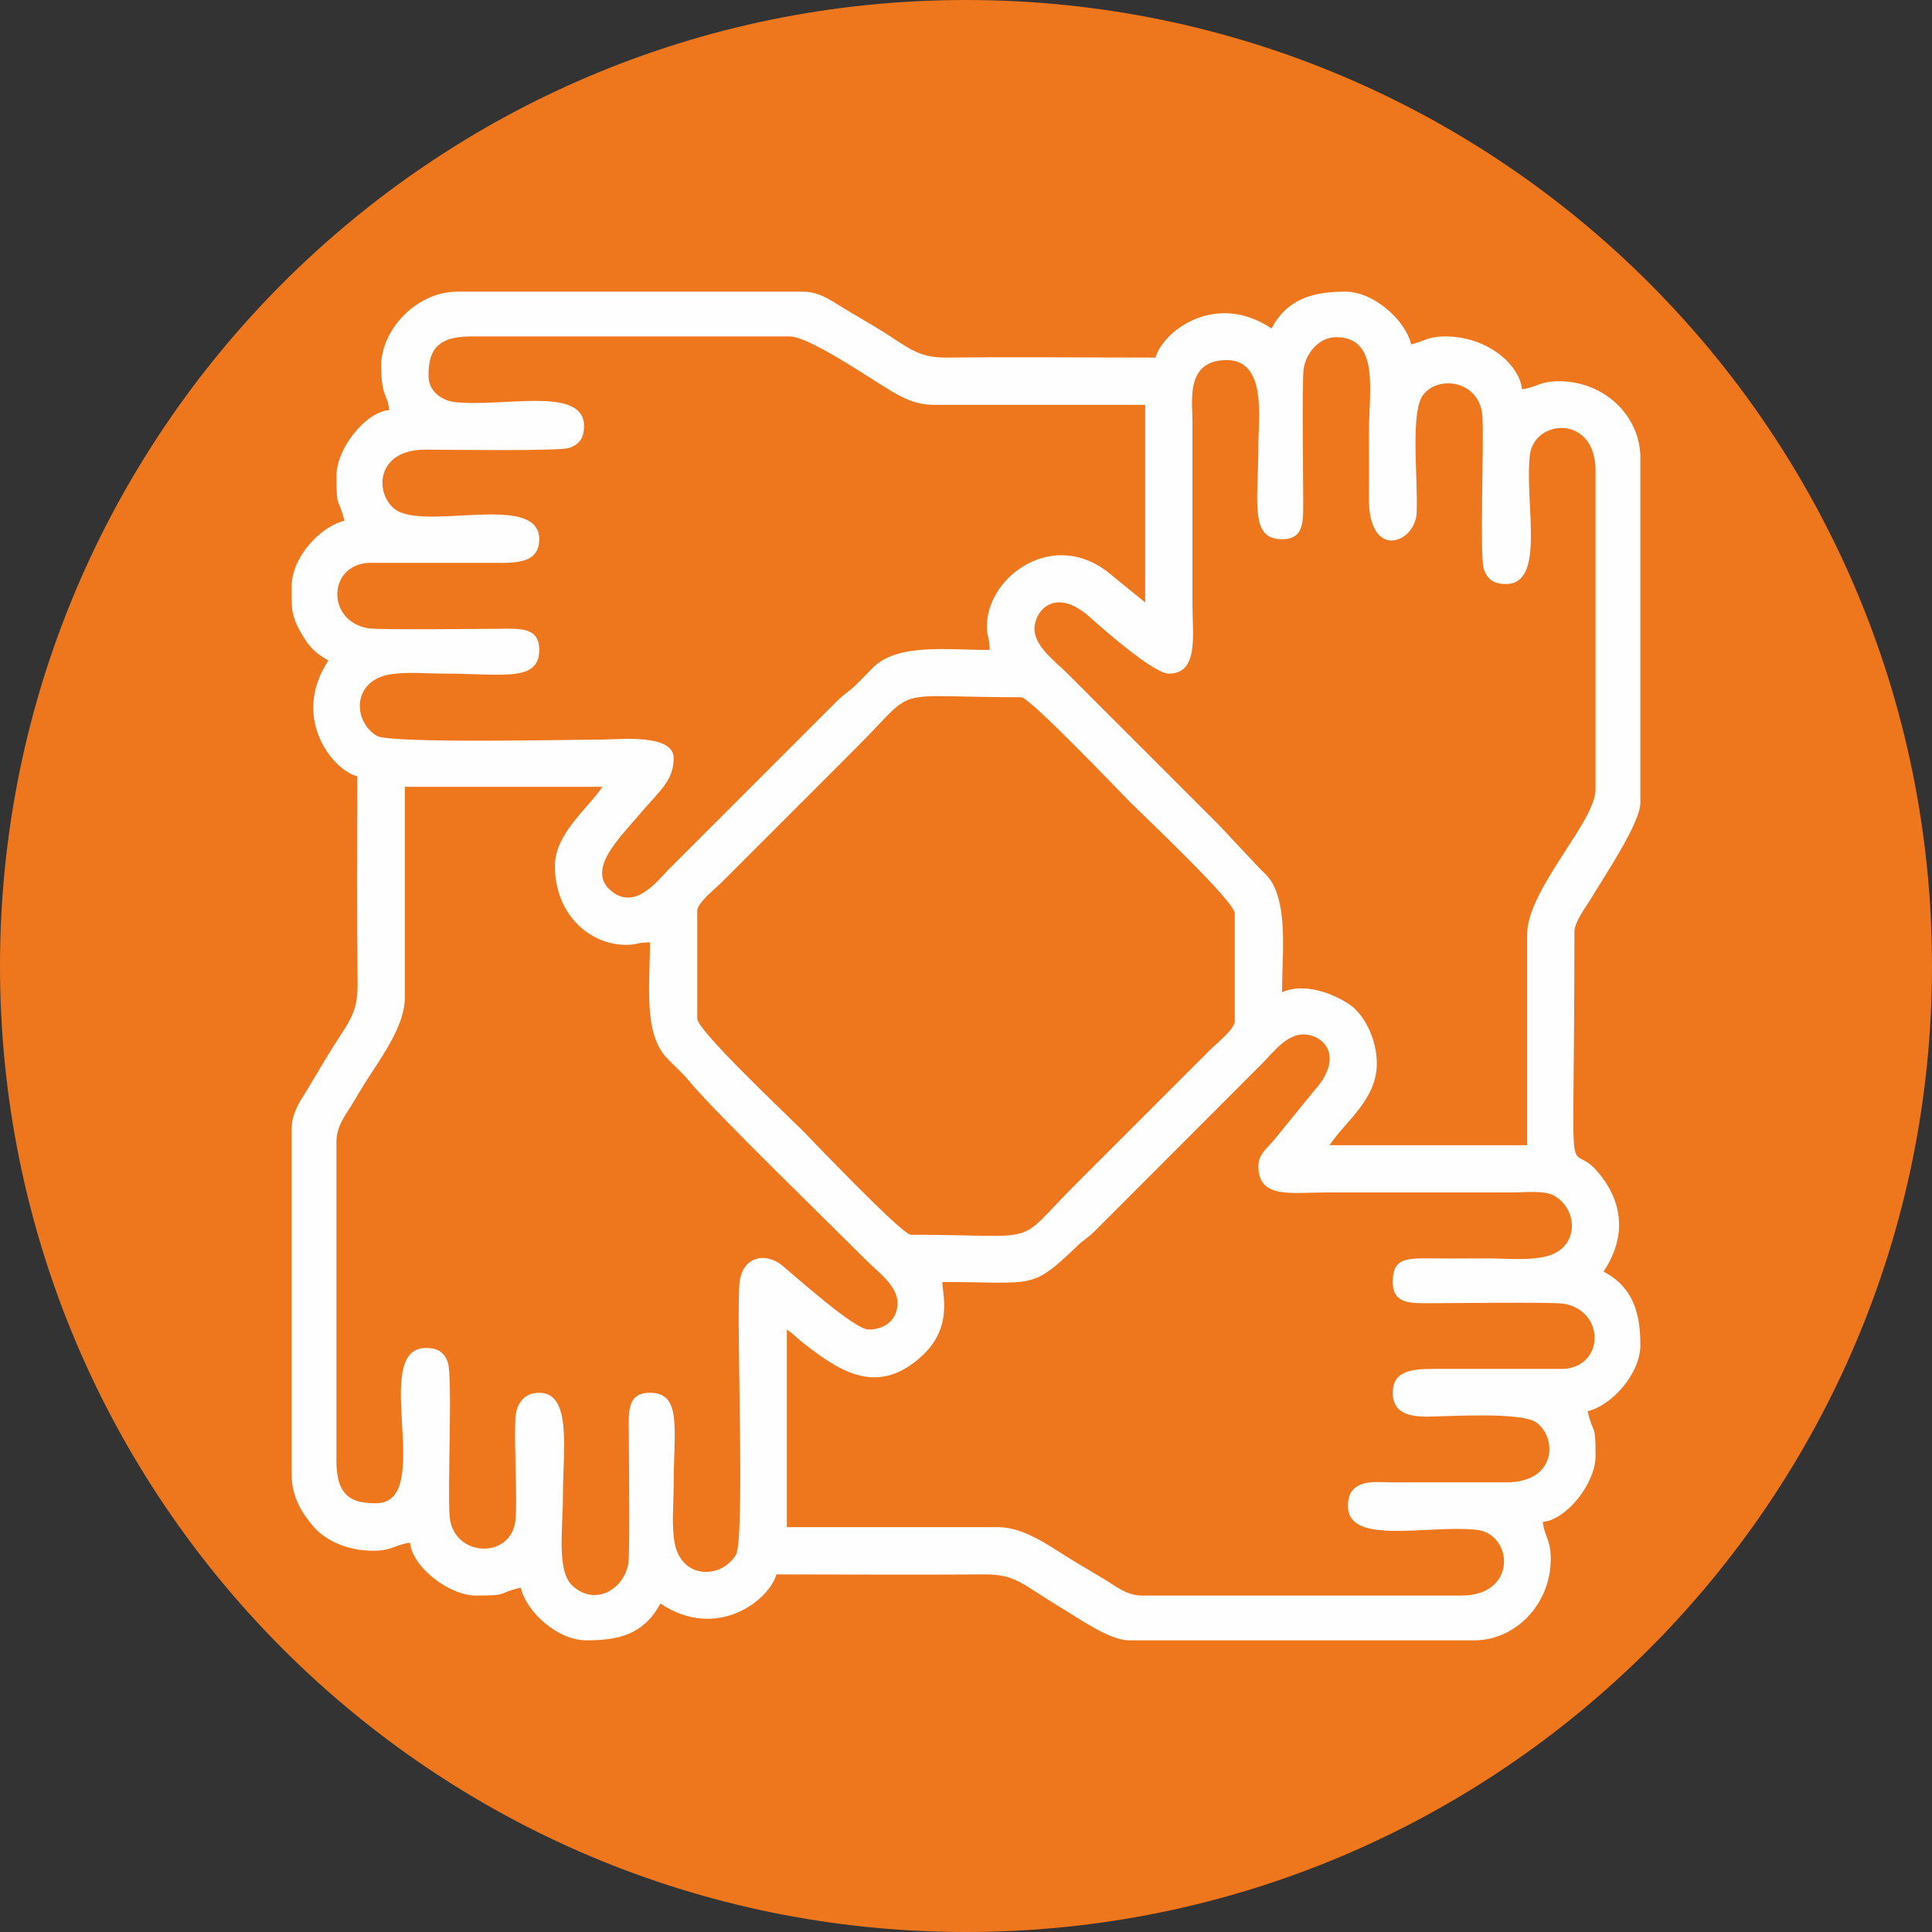
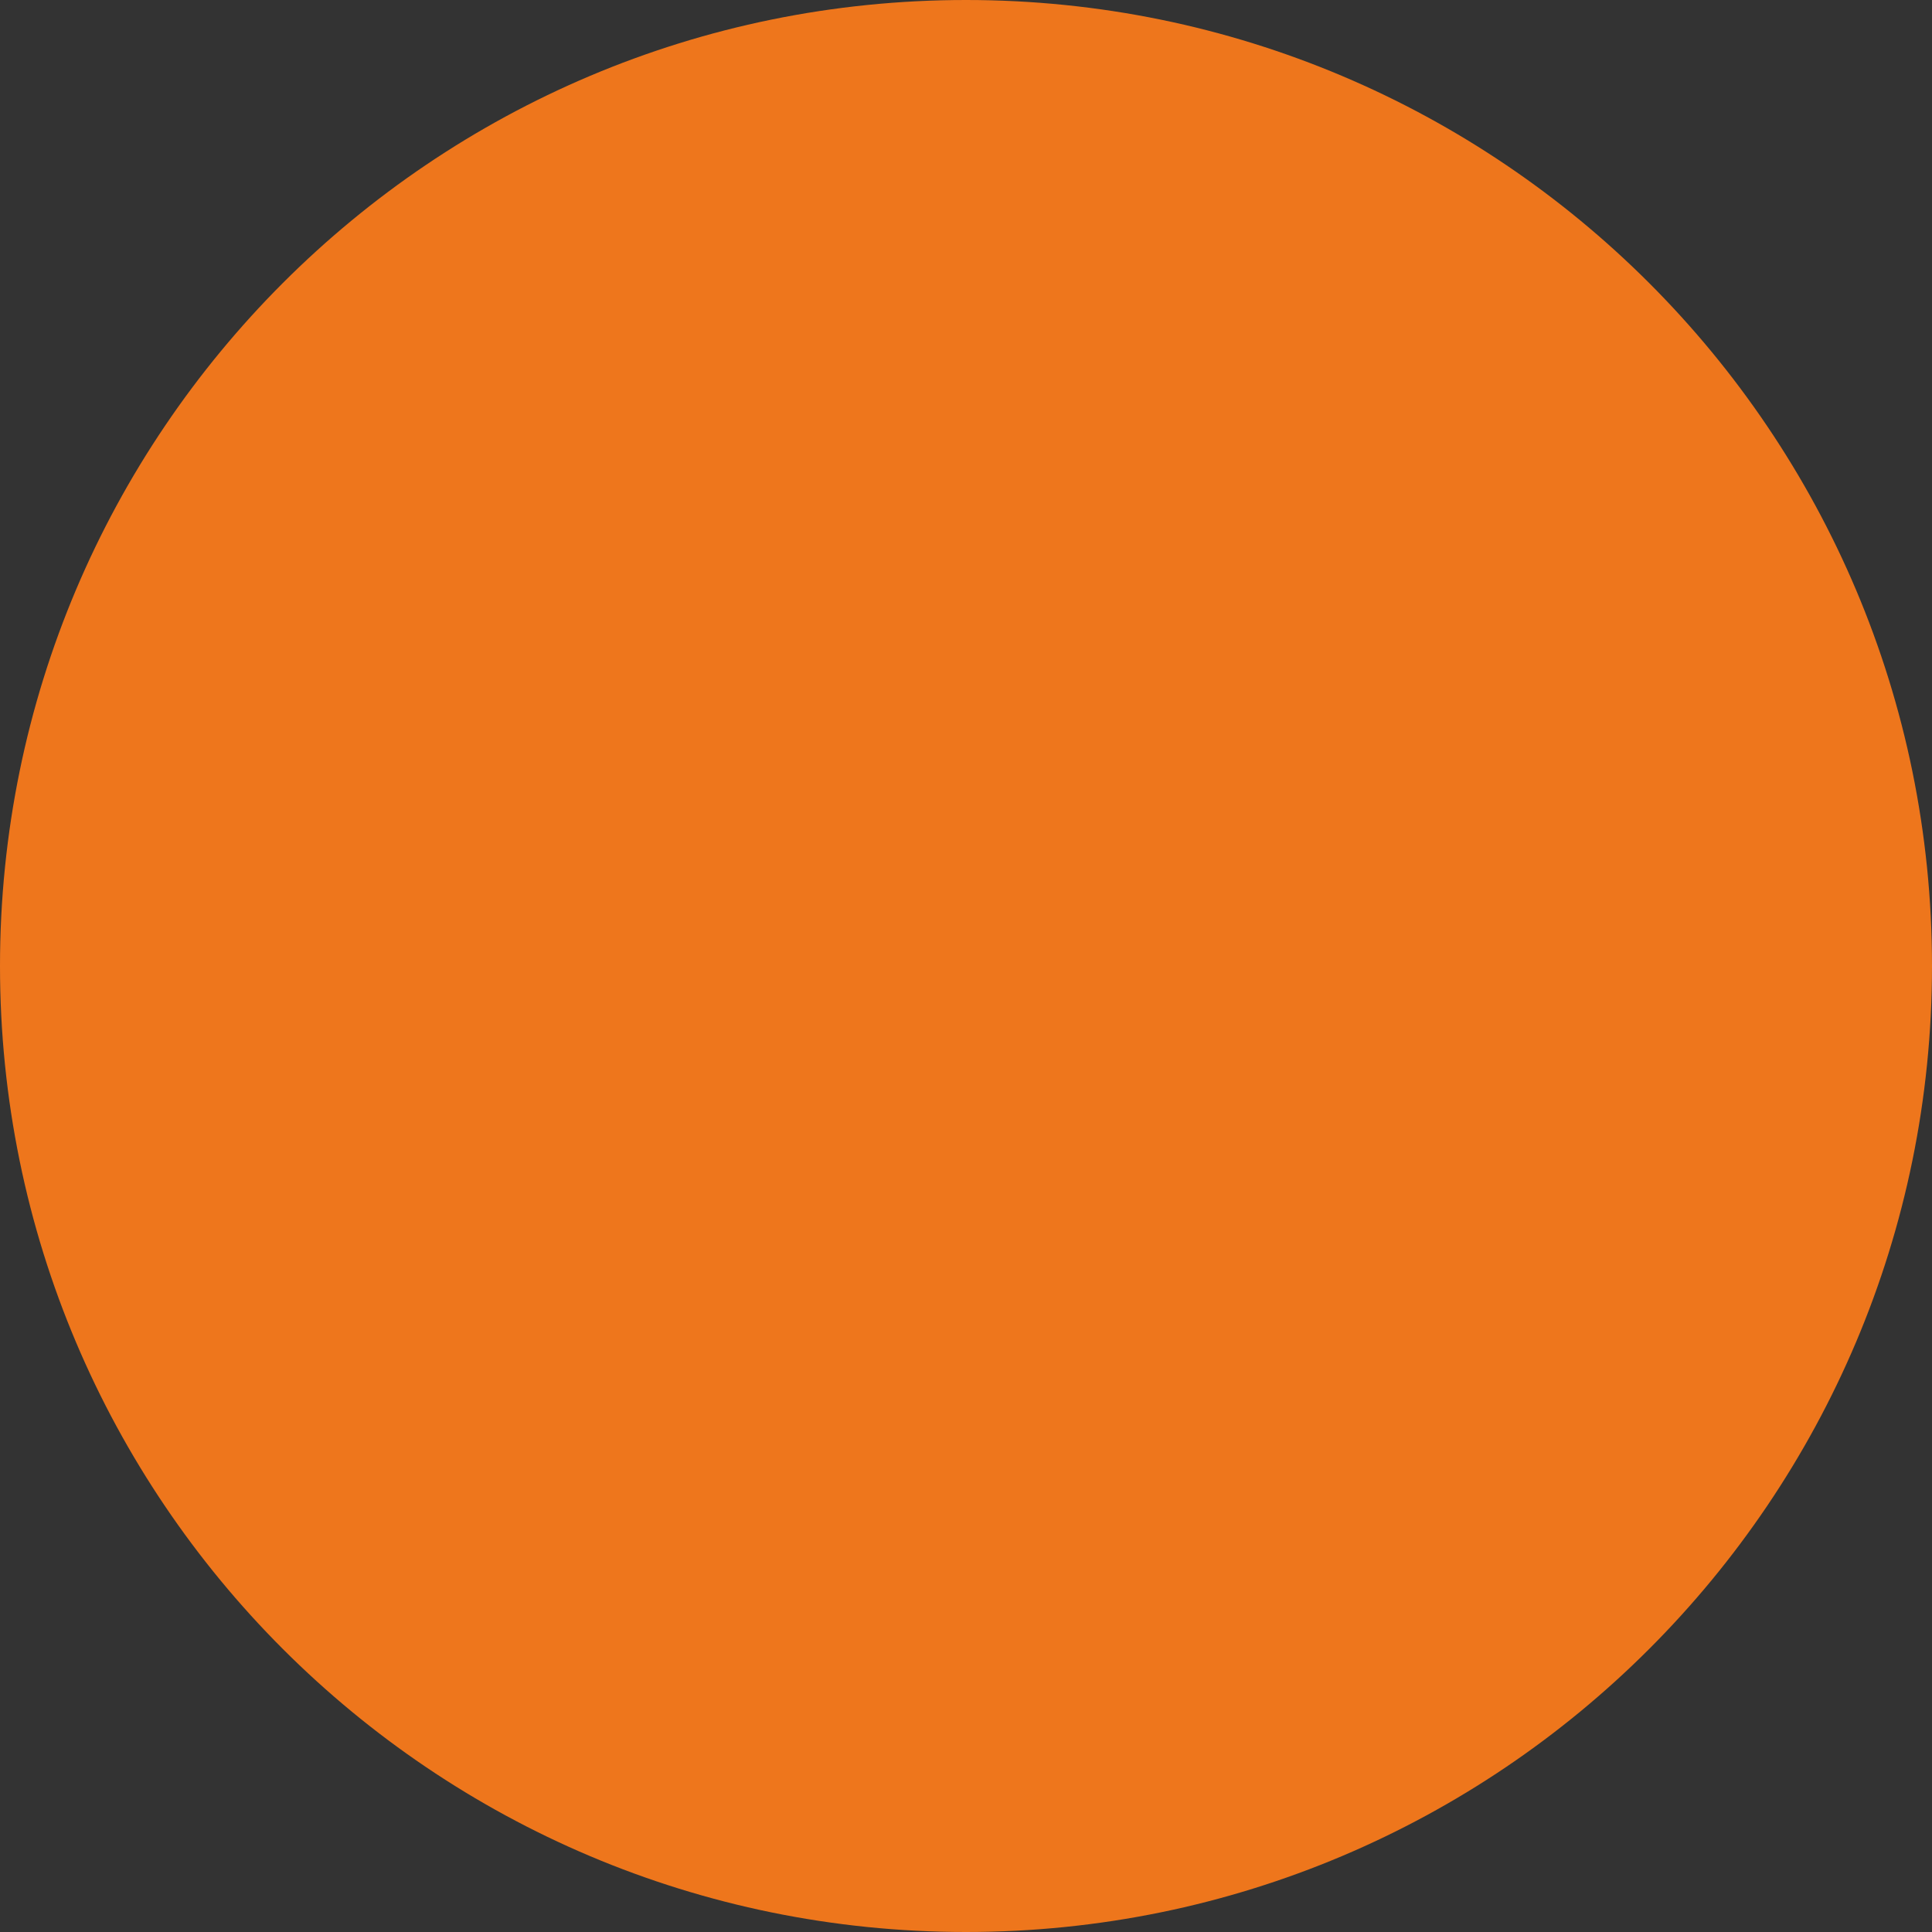
<svg xmlns="http://www.w3.org/2000/svg" xml:space="preserve" width="2.176cm" height="2.176cm" version="1.1" style="shape-rendering:geometricPrecision; text-rendering:geometricPrecision; image-rendering:optimizeQuality; fill-rule:evenodd; clip-rule:evenodd" viewBox="0 0 7764 7764">
  <rect x="0" y="0" width="7764" height="7764" fill="#333333" stroke="none" />
  <defs>
    <style type="text/css">
   
    .fil1 {fill:#FEFEFE}
    .fil0 {fill:#EE761C}
   
  </style>
  </defs>
  <g id="Layer_x0020_1">
    <g id="_2327231303248">
-       <path class="fil0" d="M3882 0c2144,0 3882,1738 3882,3882 0,2144 -1738,3882 -3882,3882 -2144,0 -3882,-1738 -3882,-3882 0,-2144 1738,-3882 3882,-3882z" />
-       <path class="fil1" d="M5057 4686c0,133 131,106 275,106l741 0c58,0 137,-10 176,15 96,58 98,215 -44,244 -69,15 -154,6 -227,6 -78,0 -156,1 -233,0 -103,-1 -148,4 -148,95 0,93 77,85 169,85 76,0 473,-5 517,2 167,27 166,251 2,262l-519 0c-92,0 -169,7 -169,96 0,76 56,96 137,96 90,-1 382,-20 441,24 84,62 80,241 -123,240l-466 0c-37,-1 -79,-4 -110,6 -48,17 -59,49 -59,89 0,161 324,74 518,96 145,16 166,264 -63,264l-1281 0c-64,0 -107,-38 -149,-63 -45,-27 -84,-50 -132,-79 -97,-59 -193,-133 -301,-133l-847 0 0 -794c26,17 40,34 70,57 149,117 298,209 472,50 127,-116 83,-250 83,-298 369,0 355,34 537,-140 28,-28 45,-35 74,-63l677 -678c39,-39 94,-114 162,-114 84,0 167,90 45,225l-157 193c-28,36 -68,61 -68,111zm-3885 -2284l0 -45c0,-116 114,-241 212,-264 -24,-99 -32,-42 -32,-180 0,-110 116,-257 212,-265 -6,-68 -32,-47 -32,-180 0,-140 139,-296 307,-296l1386 0c65,0 109,32 153,59 48,29 87,52 133,79 142,85 169,128 297,127 278,-3 558,0 836,0 27,-103 238,-269 466,-117 64,-122 172,-148 296,-148 115,0 242,115 265,212 51,-12 66,-32 138,-32 167,0 298,113 307,212 55,-5 71,-32 148,-32 187,0 328,143 328,307l0 1387c0,82 -146,297 -202,391 -17,28 -63,89 -63,127 0,1219 -40,766 121,1001 83,121 74,249 -4,365 122,64 148,172 148,296 0,115 -116,243 -212,265 23,99 32,42 32,180 0,110 -117,257 -212,265 5,55 32,71 32,148 0,185 -144,328 -307,328l-1387 0c-80,0 -205,-90 -285,-138 -142,-85 -170,-128 -297,-127 -278,2 -558,0 -836,0 -28,103 -239,269 -466,117 -67,125 -169,148 -297,148 -116,0 -242,-114 -264,-212 -99,23 -42,32 -180,32 -110,0 -257,-117 -265,-212 -55,5 -71,32 -148,32 -97,0 -189,-37 -241,-98 -44,-52 -87,-117 -87,-209l0 -1387c0,-64 32,-109 59,-153 29,-48 52,-86 79,-132 85,-142 128,-170 127,-297 -3,-278 -1,-558 -1,-836 -105,-28 -266,-241 -116,-466 -43,-23 -72,-48 -99,-92 -43,-70 -49,-100 -49,-160zm1630 1692l0 -434c0,-32 75,-91 98,-114l540 -540c257,-257 120,-204 664,-204 35,0 407,391 437,421 55,55 421,400 421,447l0 434c0,32 -75,91 -98,114l-540 540c-257,257 -120,204 -664,204 -35,0 -407,-391 -437,-421 -56,-56 -421,-400 -421,-447zm-572 -614c0,195 140,317 286,317 47,0 42,-10 96,-10 0,170 -28,368 71,468 25,26 44,43 69,69l24 28c104,124 559,566 717,724 39,38 114,93 114,161 0,64 -48,106 -117,106 -54,0 -279,-201 -346,-257 -66,-55 -164,-40 -173,77 -12,169 24,1025 -14,1086 -59,96 -215,98 -245,-44 -14,-69 -5,-154 -5,-227 0,-232 36,-381 -95,-381 -93,0 -86,77 -85,169 0,76 5,473 -2,517 -16,100 -130,175 -224,90 -65,-59 -39,-228 -39,-353 0,-191 38,-423 -95,-423 -61,0 -93,44 -96,105 -5,111 8,312 1,403 -14,164 -251,155 -265,-11 -9,-102 12,-564 -7,-618 -16,-48 -49,-59 -88,-59 -230,0 41,624 -201,624 -92,0 -159,-23 -159,-169l0 -1281c0,-65 34,-106 61,-150 29,-47 50,-85 81,-131 54,-83 133,-198 133,-301l0 -847 794 0c-58,87 -191,188 -191,318zm1927 -953c0,-69 81,-175 225,-45 60,54 256,225 315,225 121,0 95,-154 95,-275l0 -741c0,-78 -29,-244 138,-244 162,0 127,237 127,339 0,232 -37,381 95,381 93,0 85,-77 85,-169 0,-77 -5,-473 2,-517 10,-63 63,-128 134,-126 173,4 128,218 128,388 0,85 1,170 0,255 -2,258 186,185 192,64 6,-143 -28,-413 29,-479 65,-77 223,-50 235,86 8,103 -12,565 6,618 17,49 49,60 89,60 161,0 74,-324 96,-518 16,-145 264,-166 264,63l0 1281c0,128 -275,402 -275,582l0 847 -794 0c63,-95 190,-183 190,-328 0,-97 -49,-193 -105,-234 -69,-49 -191,-93 -276,-52 0,-137 21,-311 -31,-424 -20,-43 -40,-53 -72,-88l-148 -158 -614 -614c-41,-41 -130,-106 -130,-177zm-2435 -1016c0,-92 24,-159 170,-159l1281 0c81,0 329,173 413,222 47,27 95,53 169,53l847 0 0 794 -140 -114c-226,-188 -496,9 -496,209 0,47 11,42 11,96 -170,0 -369,-28 -469,71 -25,25 -42,44 -68,69 -29,28 -45,35 -74,63l-678 678c-45,45 -134,167 -231,88 -103,-83 32,-213 105,-299 91,-108 145,-143 145,-236 0,-99 -223,-74 -286,-74 -113,0 -856,17 -907,-15 -96,-59 -98,-215 44,-245 69,-14 154,-5 228,-5 232,0 381,36 381,-95 0,-93 -77,-86 -169,-85 -77,0 -473,5 -517,-2 -168,-27 -166,-251 -2,-263l519 0c92,1 169,-6 169,-95 0,-191 -459,-32 -579,-120 -83,-62 -80,-241 123,-240 76,0 536,7 576,-7 49,-16 60,-49 60,-88 0,-162 -324,-75 -518,-96 -54,-6 -107,-44 -107,-105z" />
+       <path class="fil0" d="M3882 0c2144,0 3882,1738 3882,3882 0,2144 -1738,3882 -3882,3882 -2144,0 -3882,-1738 -3882,-3882 0,-2144 1738,-3882 3882,-3882" />
    </g>
  </g>
</svg>